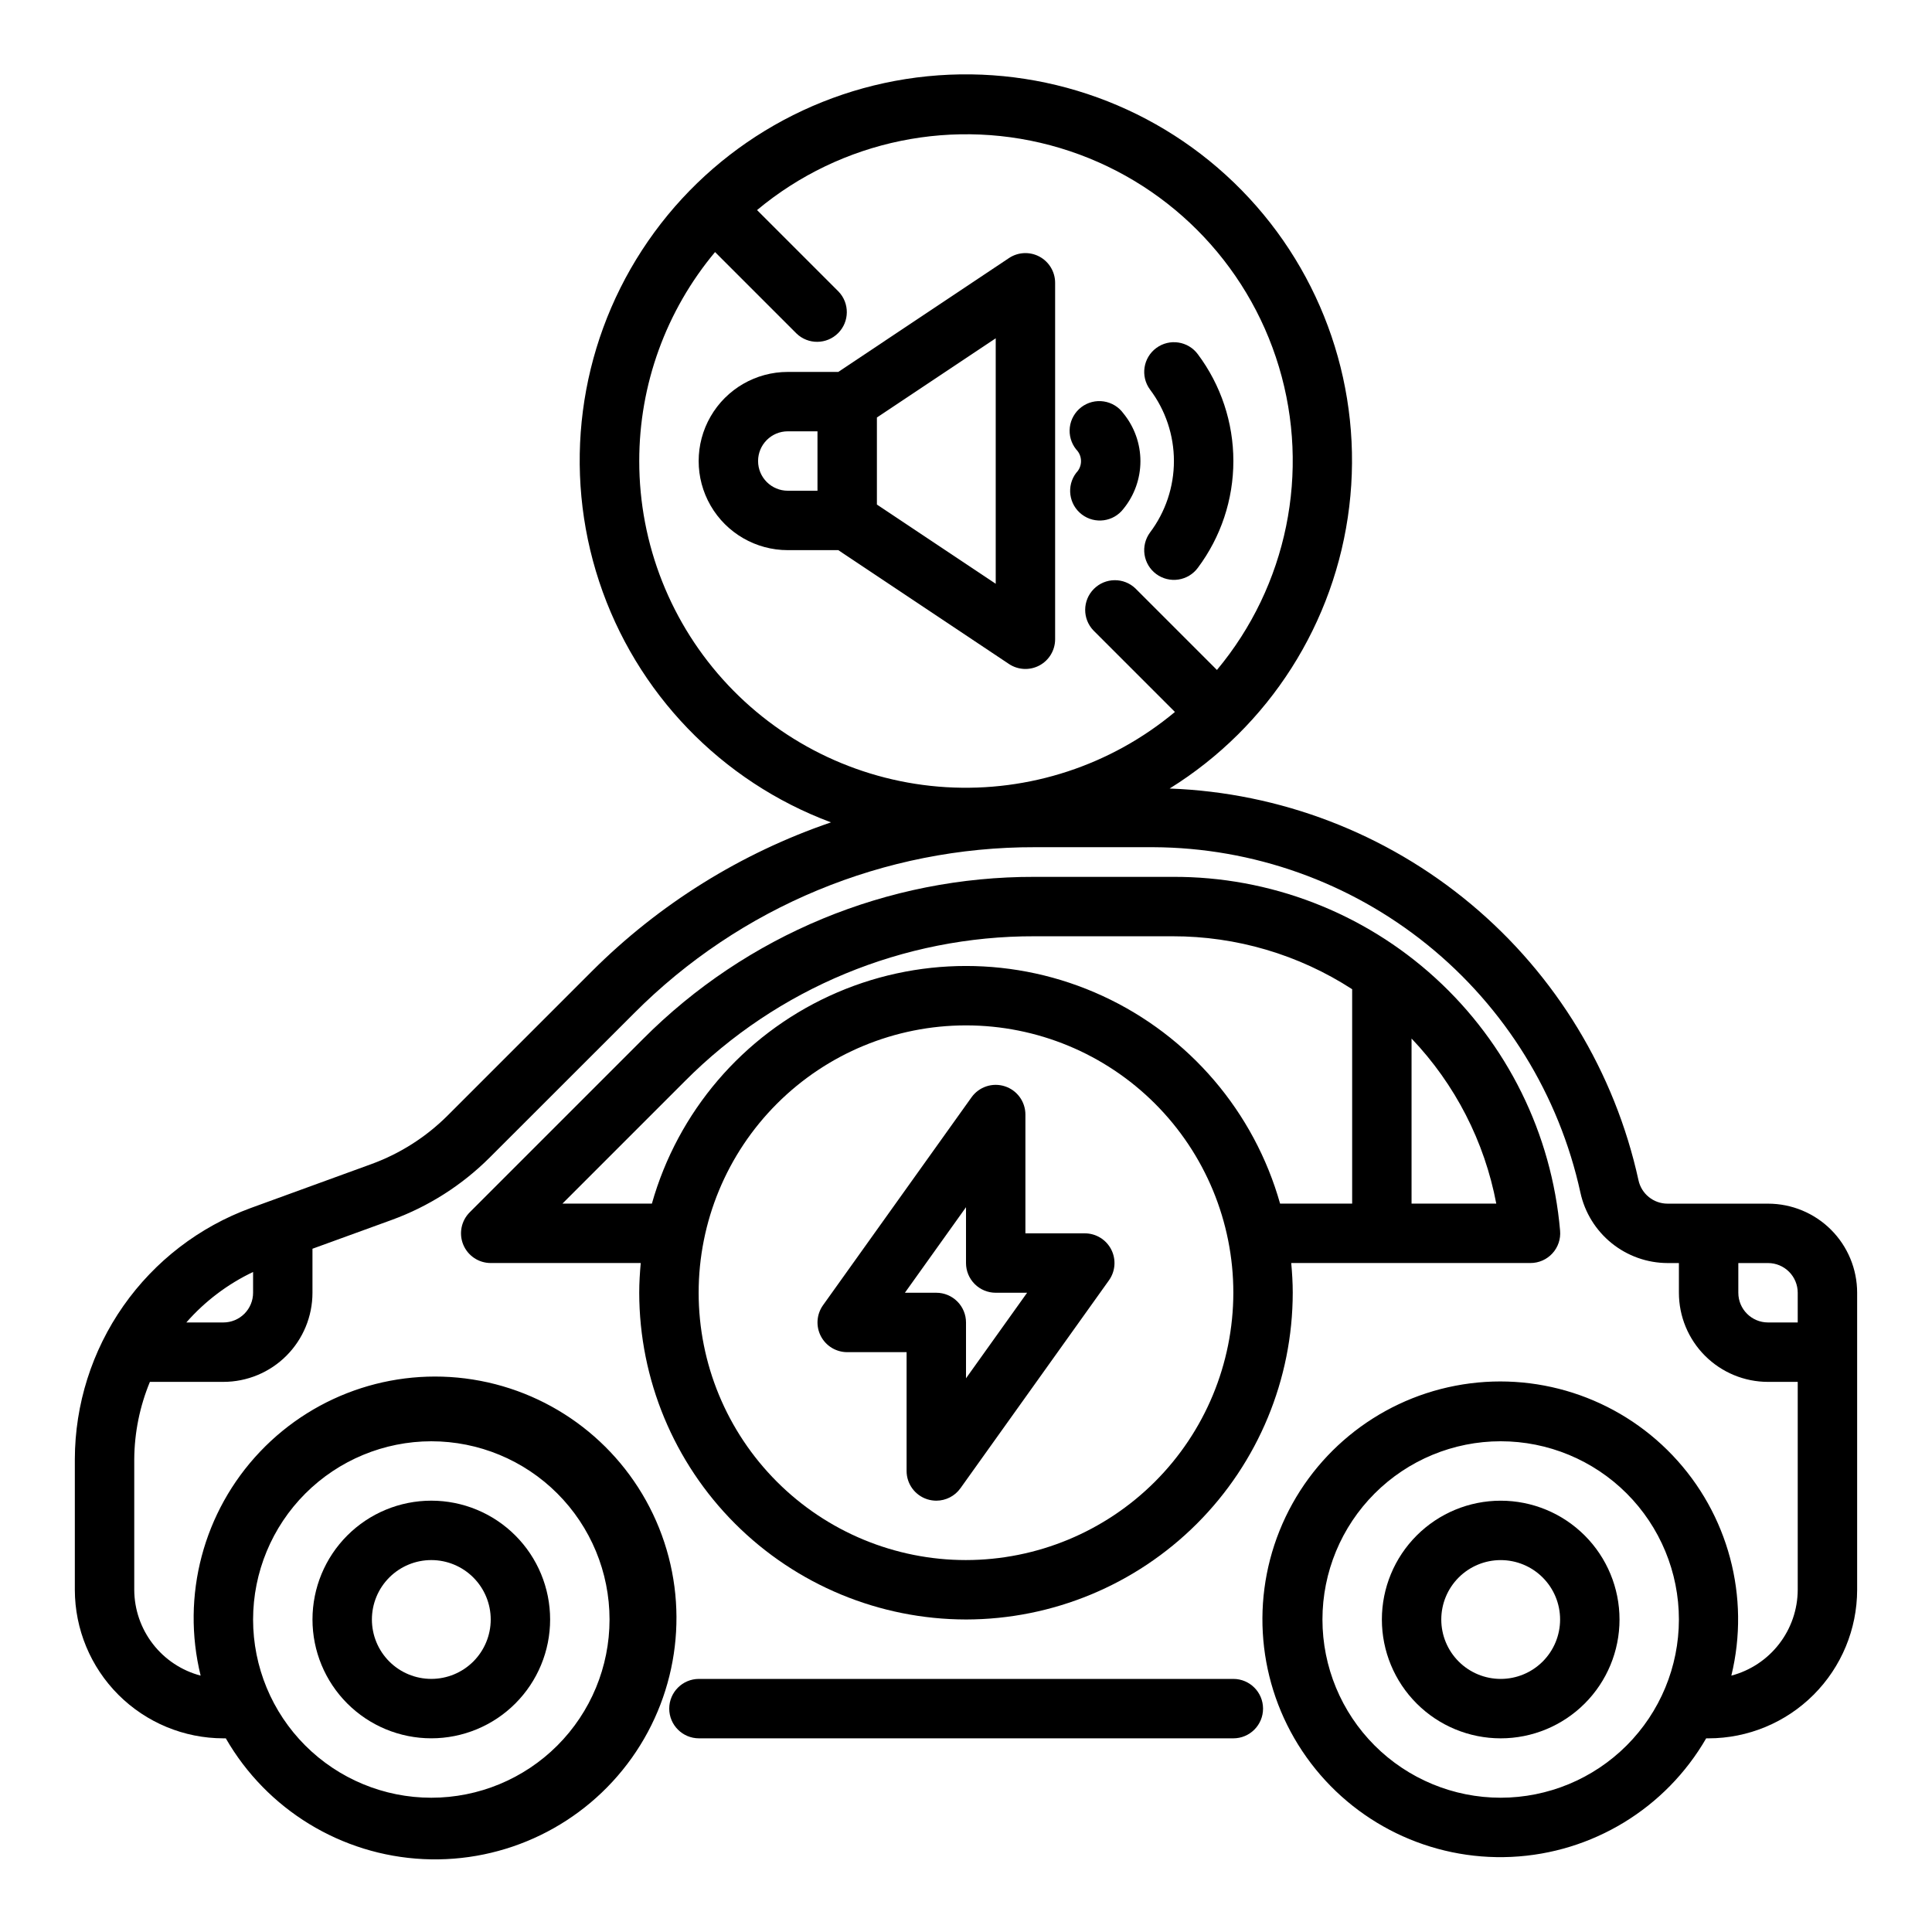
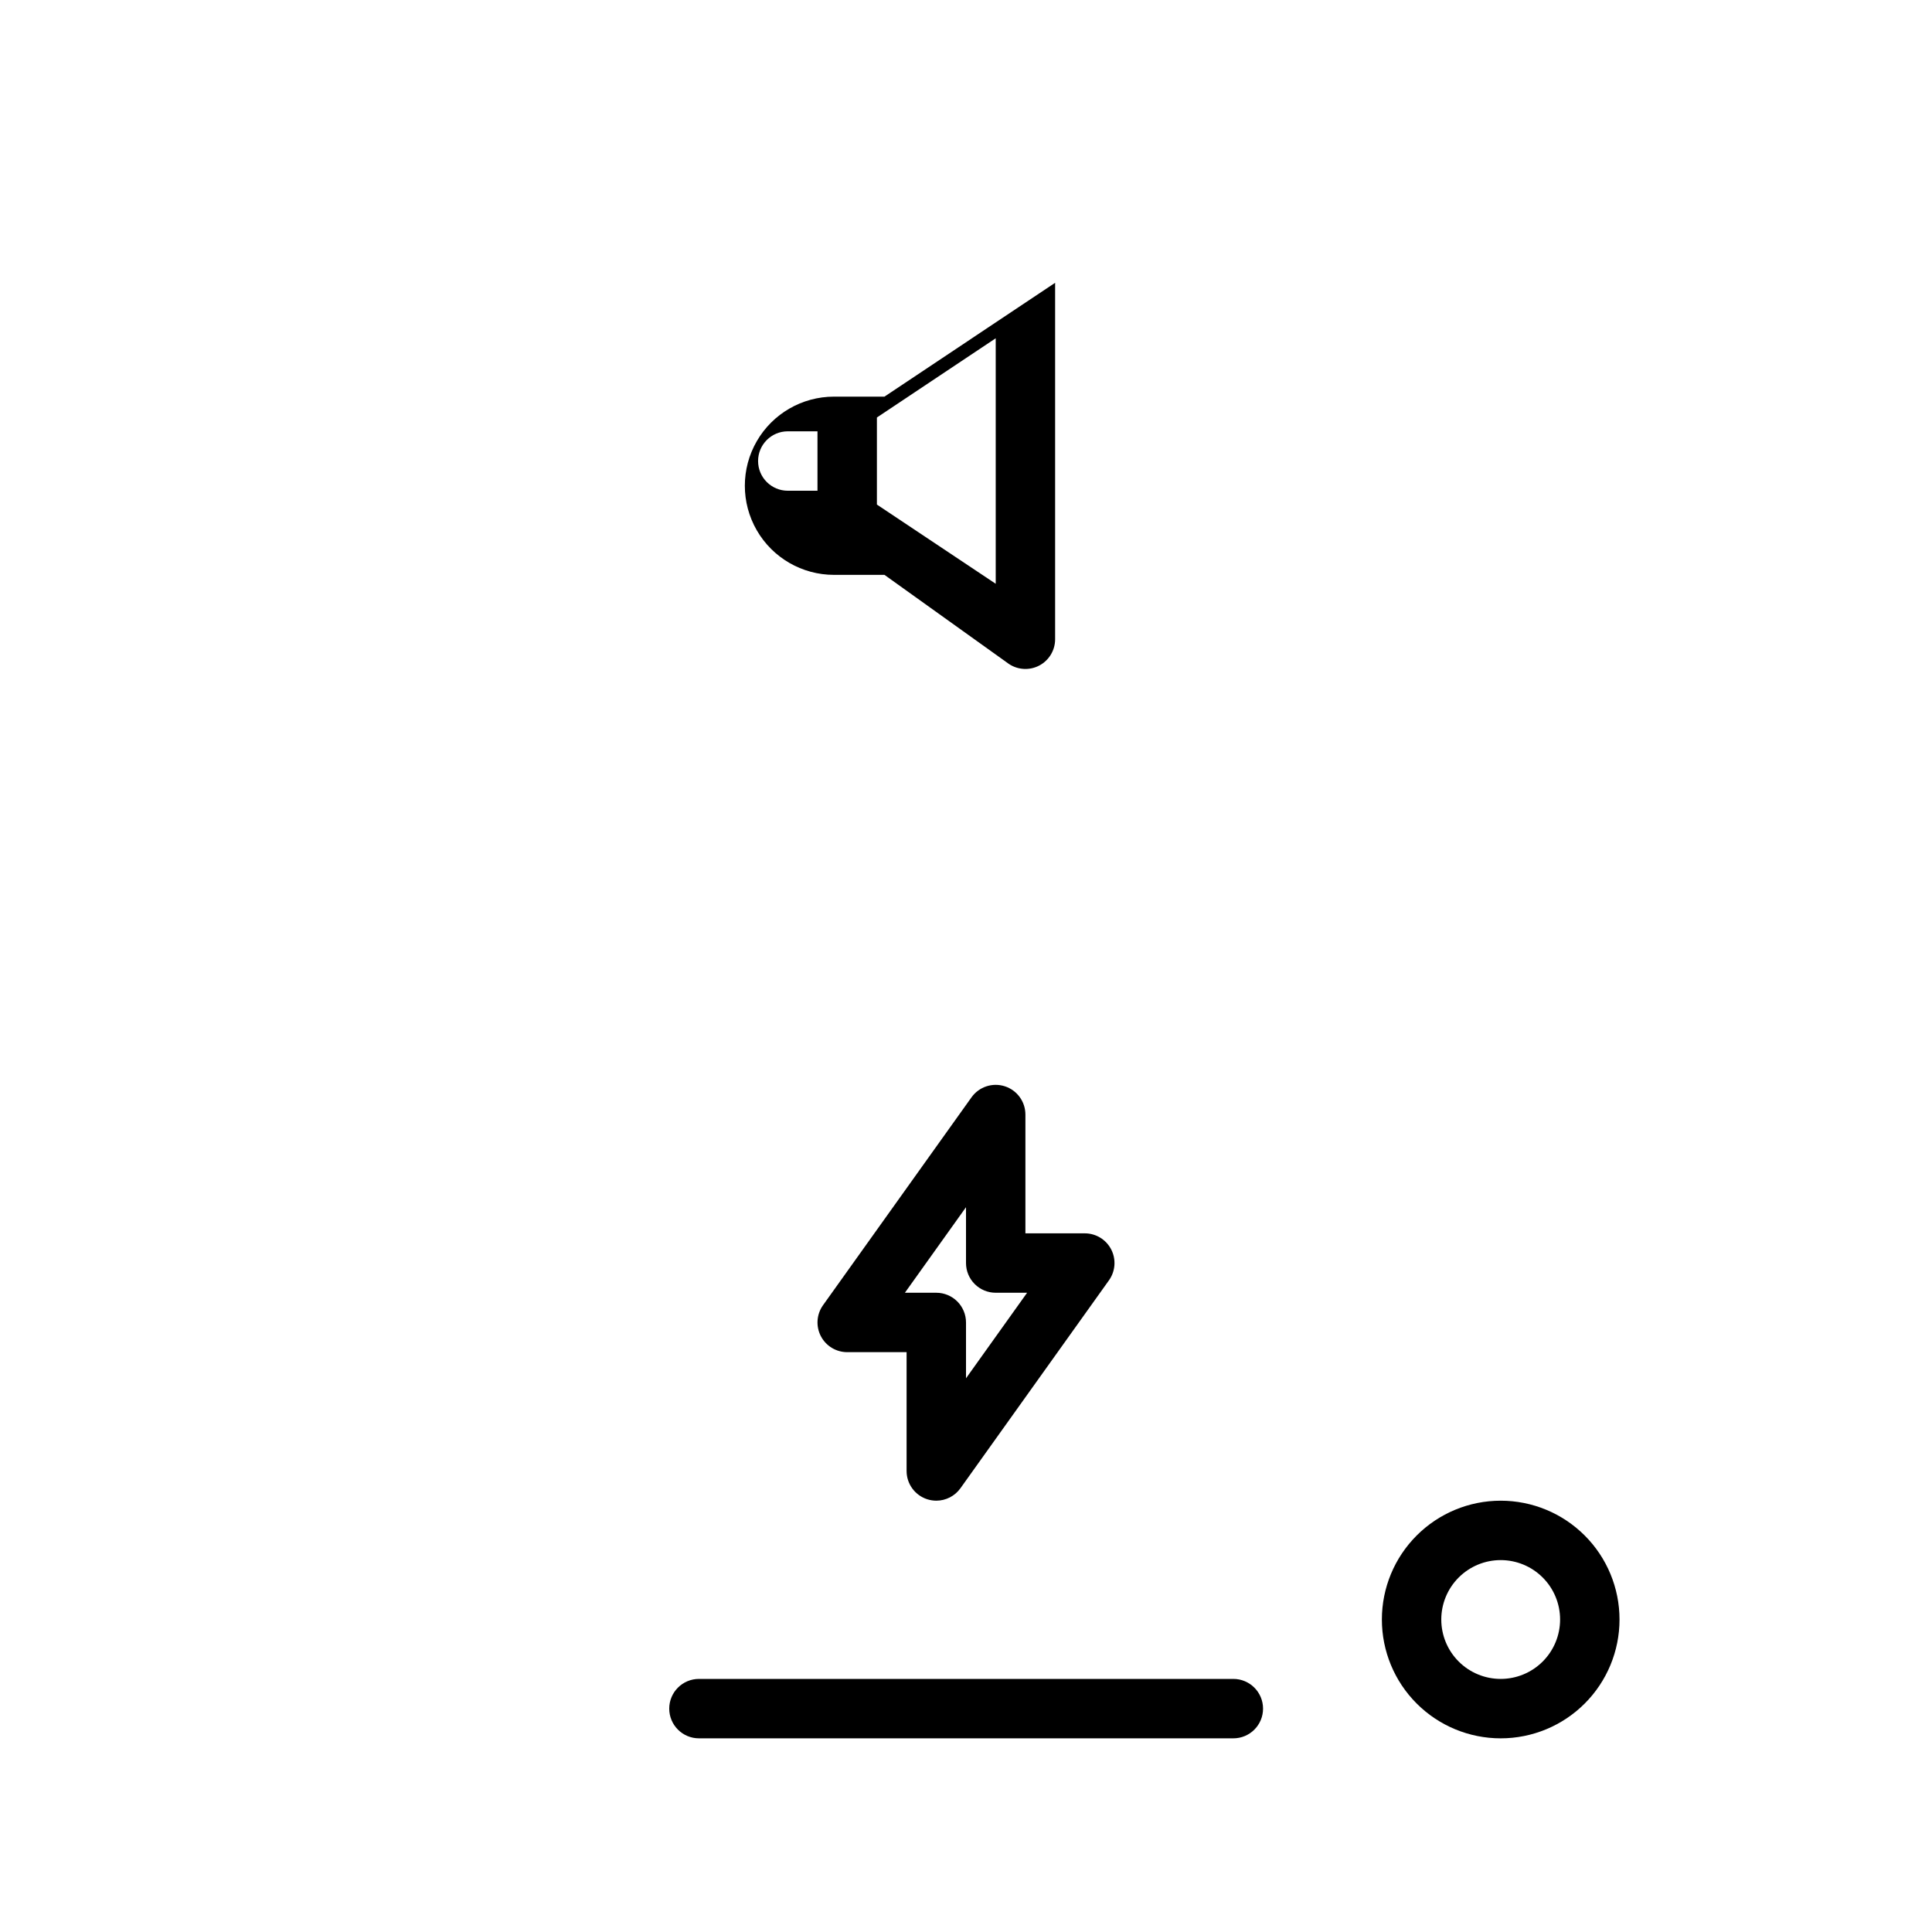
<svg xmlns="http://www.w3.org/2000/svg" fill="#000000" width="800px" height="800px" version="1.1" viewBox="144 144 512 512">
  <g>
-     <path d="m411.38 319.96c2.414 1.609 5.519 1.762 8.082 0.391 2.559-1.371 4.156-4.039 4.156-6.941v-94.465c0-2.902-1.598-5.57-4.156-6.941-2.562-1.371-5.668-1.219-8.082 0.391l-45.227 30.168h-13.383c-8.438 0-16.234 4.5-20.453 11.809-4.219 7.305-4.219 16.309 0 23.613 4.219 7.309 12.016 11.809 20.453 11.809h13.383zm-3.504-21.254-31.488-20.996v-23.066l31.488-20.996zm-62.977-32.527c0-4.348 3.523-7.875 7.871-7.875h7.871v15.742l-7.871 0.004c-4.348 0-7.871-3.523-7.871-7.871z" />
-     <path d="m430.7 280.34c3.457 2.629 8.387 1.961 11.02-1.488 2.914-3.57 4.504-8.035 4.504-12.641 0-4.609-1.59-9.074-4.504-12.645-1.242-1.723-3.125-2.871-5.227-3.184-2.102-0.316-4.242 0.234-5.934 1.523-1.688 1.289-2.785 3.207-3.043 5.316-0.254 2.109 0.355 4.231 1.688 5.887 1.703 1.715 1.703 4.484 0 6.203-2.629 3.457-1.961 8.395 1.496 11.027z" />
-     <path d="m450.43 296.14c1.684 1.238 3.793 1.762 5.859 1.445 2.066-0.312 3.926-1.438 5.164-3.125 6.106-8.164 9.402-18.086 9.402-28.281 0-10.199-3.297-20.121-9.402-28.285-2.578-3.504-7.512-4.254-11.016-1.676s-4.254 7.508-1.676 11.012c4.113 5.461 6.34 12.109 6.34 18.949 0 6.836-2.227 13.484-6.34 18.945-1.238 1.684-1.762 3.789-1.449 5.852 0.312 2.066 1.434 3.926 3.117 5.164z" />
-     <path d="m612.54 462.98h-26.633c-3.711 0-6.918-2.594-7.695-6.223-6.273-28.625-21.883-54.352-44.375-73.141-22.488-18.789-50.586-29.57-79.871-30.648 26.379-16.391 43.887-43.867 47.598-74.699 3.715-30.828-6.773-61.68-28.512-83.855-21.734-22.18-52.363-33.289-83.262-30.203-30.902 3.086-58.727 20.039-75.645 46.078-16.918 26.043-21.094 58.355-11.355 87.844 9.734 29.484 32.336 52.957 61.434 63.801-23.879 8.152-45.57 21.668-63.414 39.508l-38.219 38.219c-5.703 5.684-12.574 10.062-20.137 12.824l-31.984 11.645c-13.645 4.992-25.43 14.051-33.77 25.949-8.34 11.902-12.828 26.07-12.867 40.602v34.637c0.016 10.434 4.164 20.438 11.543 27.816s17.383 11.531 27.82 11.543h0.645c10.863 18.887 30.594 30.949 52.359 32.004 21.766 1.055 42.57-9.043 55.211-26.789 12.637-17.75 15.375-40.715 7.262-60.938-8.113-20.223-25.965-34.926-47.367-39.016s-43.414 2.996-58.414 18.801-20.922 38.16-15.719 59.32c-5.027-1.328-9.477-4.273-12.656-8.387-3.184-4.113-4.918-9.16-4.938-14.355v-34.637c0.051-7.027 1.461-13.977 4.148-20.469h19.469c6.262 0 12.27-2.488 16.699-6.918 4.426-4.43 6.914-10.434 6.914-16.699v-11.664l21.051-7.652c9.723-3.551 18.555-9.176 25.883-16.484l38.219-38.195c28.148-28.312 66.453-44.188 106.38-44.082h31.254c26.469 0.109 52.105 9.238 72.691 25.879 20.582 16.641 34.883 39.797 40.539 65.656 1.148 5.273 4.062 10 8.262 13.395 4.199 3.394 9.426 5.258 14.824 5.277h3.016v7.871c0 6.266 2.488 12.27 6.918 16.699 4.43 4.43 10.438 6.918 16.699 6.918h7.871v55.105c-0.02 5.195-1.754 10.242-4.938 14.355-3.18 4.113-7.629 7.059-12.656 8.387 5.082-20.844-0.789-42.84-15.578-58.379-14.789-15.539-36.469-22.492-57.535-18.449-21.07 4.043-38.633 18.52-46.621 38.43-7.992 19.91-5.305 42.516 7.129 60 12.43 17.484 32.902 27.441 54.328 26.434 21.43-1.008 40.875-12.844 51.609-31.418h0.648c10.434-0.012 20.438-4.164 27.816-11.543 7.379-7.379 11.531-17.383 11.543-27.816v-78.723c0-6.262-2.488-12.27-6.918-16.699-4.43-4.43-10.438-6.914-16.699-6.914zm-354.24 62.973c12.527 0 24.543 4.977 33.398 13.836 8.859 8.859 13.836 20.871 13.836 33.398s-4.977 24.539-13.836 33.398c-8.855 8.855-20.871 13.832-33.398 13.832-12.527 0-24.539-4.977-33.398-13.832-8.855-8.859-13.832-20.871-13.832-33.398 0.012-12.523 4.992-24.531 13.848-33.387 8.855-8.852 20.859-13.832 33.383-13.848zm-55.102-31.488h-9.816c4.922-5.617 10.941-10.172 17.688-13.379v5.508c0 2.09-0.828 4.09-2.305 5.566s-3.481 2.305-5.566 2.305zm110.21-228.29c-0.012-20.246 7.102-39.848 20.09-55.375l21.578 21.578c3.086 2.984 7.996 2.941 11.035-0.094 3.035-3.039 3.078-7.949 0.094-11.035l-21.578-21.578c22.32-18.621 52.492-24.793 80.328-16.43 27.836 8.363 49.613 30.141 57.977 57.977 8.363 27.836 2.191 58.012-16.43 80.328l-21.578-21.578h0.004c-3.09-2.984-8-2.941-11.035 0.098-3.039 3.035-3.082 7.945-0.098 11.035l21.578 21.578v-0.004c-16.938 14.133-38.633 21.262-60.648 19.934s-42.695-11.016-57.809-27.082c-15.117-16.066-23.523-37.297-23.508-59.352zm228.29 354.24c-12.527 0-24.539-4.977-33.398-13.832-8.859-8.859-13.836-20.871-13.836-33.398s4.977-24.539 13.836-33.398 20.871-13.836 33.398-13.836c12.527 0 24.539 4.977 33.398 13.836 8.855 8.859 13.832 20.871 13.832 33.398-0.012 12.523-4.992 24.527-13.848 33.383-8.855 8.855-20.859 13.836-33.383 13.848zm70.848-125.95c-4.348 0-7.871-3.523-7.871-7.871v-7.871h7.871c2.09 0 4.09 0.828 5.566 2.305 1.477 1.477 2.305 3.481 2.305 5.566v7.871z" />
+     <path d="m411.38 319.96c2.414 1.609 5.519 1.762 8.082 0.391 2.559-1.371 4.156-4.039 4.156-6.941v-94.465l-45.227 30.168h-13.383c-8.438 0-16.234 4.5-20.453 11.809-4.219 7.305-4.219 16.309 0 23.613 4.219 7.309 12.016 11.809 20.453 11.809h13.383zm-3.504-21.254-31.488-20.996v-23.066l31.488-20.996zm-62.977-32.527c0-4.348 3.523-7.875 7.871-7.875h7.871v15.742l-7.871 0.004c-4.348 0-7.871-3.523-7.871-7.871z" />
    <path d="m470.85 588.93h-141.62c-4.348 0-7.875 3.527-7.875 7.875 0 4.348 3.527 7.871 7.875 7.871h141.62c4.348 0 7.871-3.523 7.871-7.871 0-4.348-3.523-7.875-7.871-7.875z" />
-     <path d="m258.3 604.67c8.352 0 16.363-3.316 22.266-9.223 5.906-5.906 9.223-13.914 9.223-22.266 0-8.352-3.316-16.359-9.223-22.266-5.902-5.906-13.914-9.223-22.266-9.223-8.352 0-16.359 3.316-22.266 9.223-5.902 5.906-9.223 13.914-9.223 22.266 0 8.352 3.32 16.359 9.223 22.266 5.906 5.906 13.914 9.223 22.266 9.223zm0-47.23v-0.004c4.176 0 8.18 1.66 11.133 4.613s4.613 6.957 4.613 11.133c0 4.176-1.66 8.18-4.613 11.133s-6.957 4.609-11.133 4.609-8.18-1.656-11.133-4.609-4.609-6.957-4.609-11.133c0-4.176 1.656-8.18 4.609-11.133s6.957-4.613 11.133-4.613z" />
    <path d="m541.7 541.7c-8.352 0-16.359 3.316-22.266 9.223s-9.223 13.914-9.223 22.266c0 8.352 3.316 16.359 9.223 22.266s13.914 9.223 22.266 9.223c8.352 0 16.359-3.316 22.266-9.223s9.223-13.914 9.223-22.266c0-8.352-3.316-16.359-9.223-22.266s-13.914-9.223-22.266-9.223zm0 47.23c-4.176 0-8.18-1.656-11.133-4.609s-4.613-6.957-4.613-11.133c0-4.176 1.66-8.18 4.613-11.133s6.957-4.613 11.133-4.613c4.176 0 8.18 1.66 11.133 4.613s4.609 6.957 4.609 11.133c0 4.176-1.656 8.18-4.609 11.133s-6.957 4.609-11.133 4.609z" />
-     <path d="m400 573.18c22.957-0.027 44.965-9.16 61.199-25.395 16.234-16.23 25.363-38.242 25.391-61.199 0-2.66-0.164-5.273-0.402-7.871h63.379c2.219 0.008 4.336-0.918 5.836-2.555 1.5-1.633 2.238-3.824 2.035-6.035-2.219-25.664-14.012-49.555-33.039-66.926-19.023-17.367-43.891-26.941-69.648-26.82h-36.559c-38.961-0.105-76.344 15.379-103.82 43.004l-45.895 45.895c-2.25 2.25-2.922 5.637-1.707 8.578 1.219 2.941 4.09 4.859 7.273 4.859h39.762c-0.234 2.598-0.402 5.211-0.402 7.871 0.027 22.957 9.16 44.969 25.391 61.199 16.234 16.234 38.246 25.367 61.203 25.395zm0-15.742v-0.004c-18.793 0-36.812-7.461-50.098-20.75-13.289-13.285-20.754-31.305-20.754-50.098 0-18.789 7.465-36.809 20.754-50.098 13.285-13.285 31.305-20.75 50.098-20.75 18.789 0 36.809 7.465 50.098 20.75 13.285 13.289 20.75 31.309 20.75 50.098-0.023 18.785-7.492 36.793-20.773 50.074-13.285 13.281-31.293 20.754-50.074 20.773zm140.53-94.465h-22.453v-43.754c11.543 12.117 19.34 27.309 22.453 43.754zm-247.48 0 32.457-32.457h-0.004c24.531-24.664 57.906-38.488 92.688-38.395h36.559c16.883-0.023 33.414 4.848 47.586 14.031v56.82h-19.098c-6.879-24.344-24.066-44.453-47.039-55.039-22.973-10.586-49.43-10.586-72.402 0s-40.16 30.695-47.039 55.039z" />
    <path d="m431.49 470.85h-15.746v-31.488c-0.004-3.418-2.215-6.445-5.469-7.488-3.258-1.043-6.812 0.133-8.805 2.914l-39.359 55.105c-1.711 2.398-1.941 5.551-0.594 8.172s4.047 4.269 6.996 4.273h15.742v31.488c0 3.418 2.207 6.445 5.465 7.492 0.777 0.25 1.59 0.375 2.406 0.379 2.543-0.004 4.926-1.23 6.402-3.297l39.359-55.105c1.711-2.398 1.941-5.555 0.594-8.176-1.348-2.621-4.047-4.269-6.992-4.269zm-31.488 38.414v-14.801c0-2.086-0.832-4.09-2.309-5.566-1.477-1.473-3.477-2.305-5.566-2.305h-8.32l16.195-22.672v14.801c0 2.086 0.828 4.09 2.305 5.566 1.477 1.477 3.477 2.305 5.566 2.305h8.32z" />
  </g>
</svg>